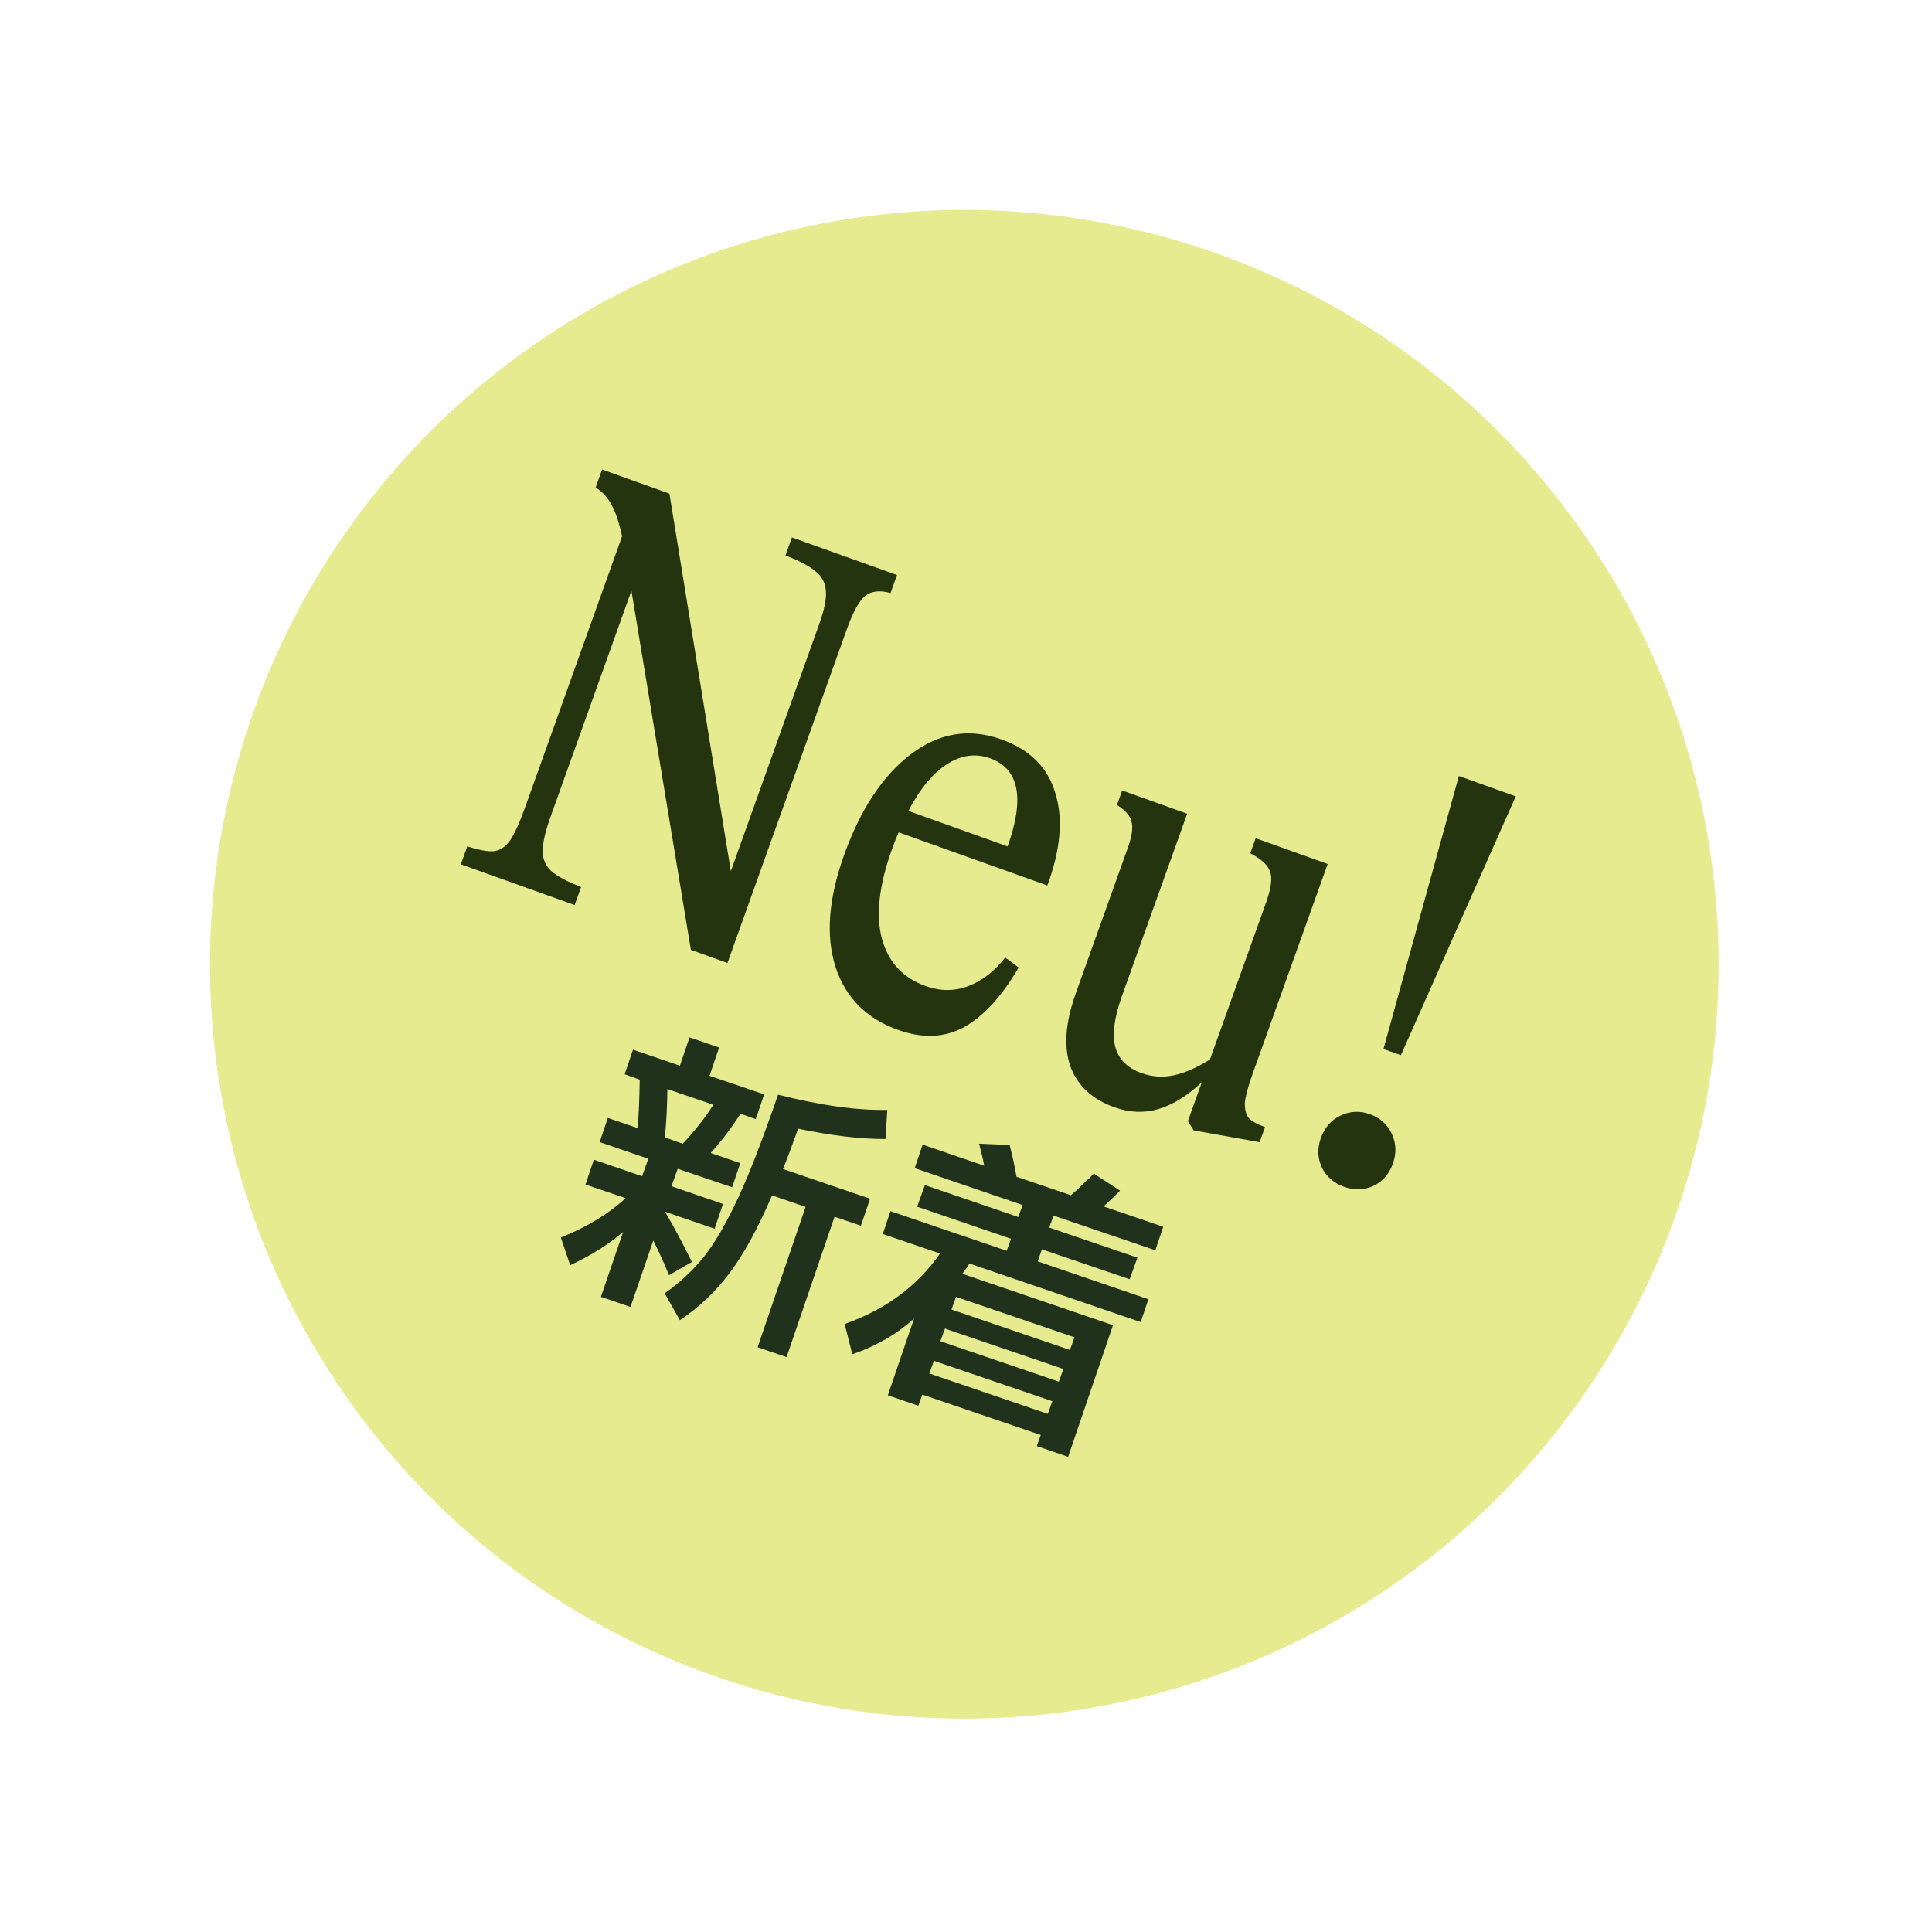
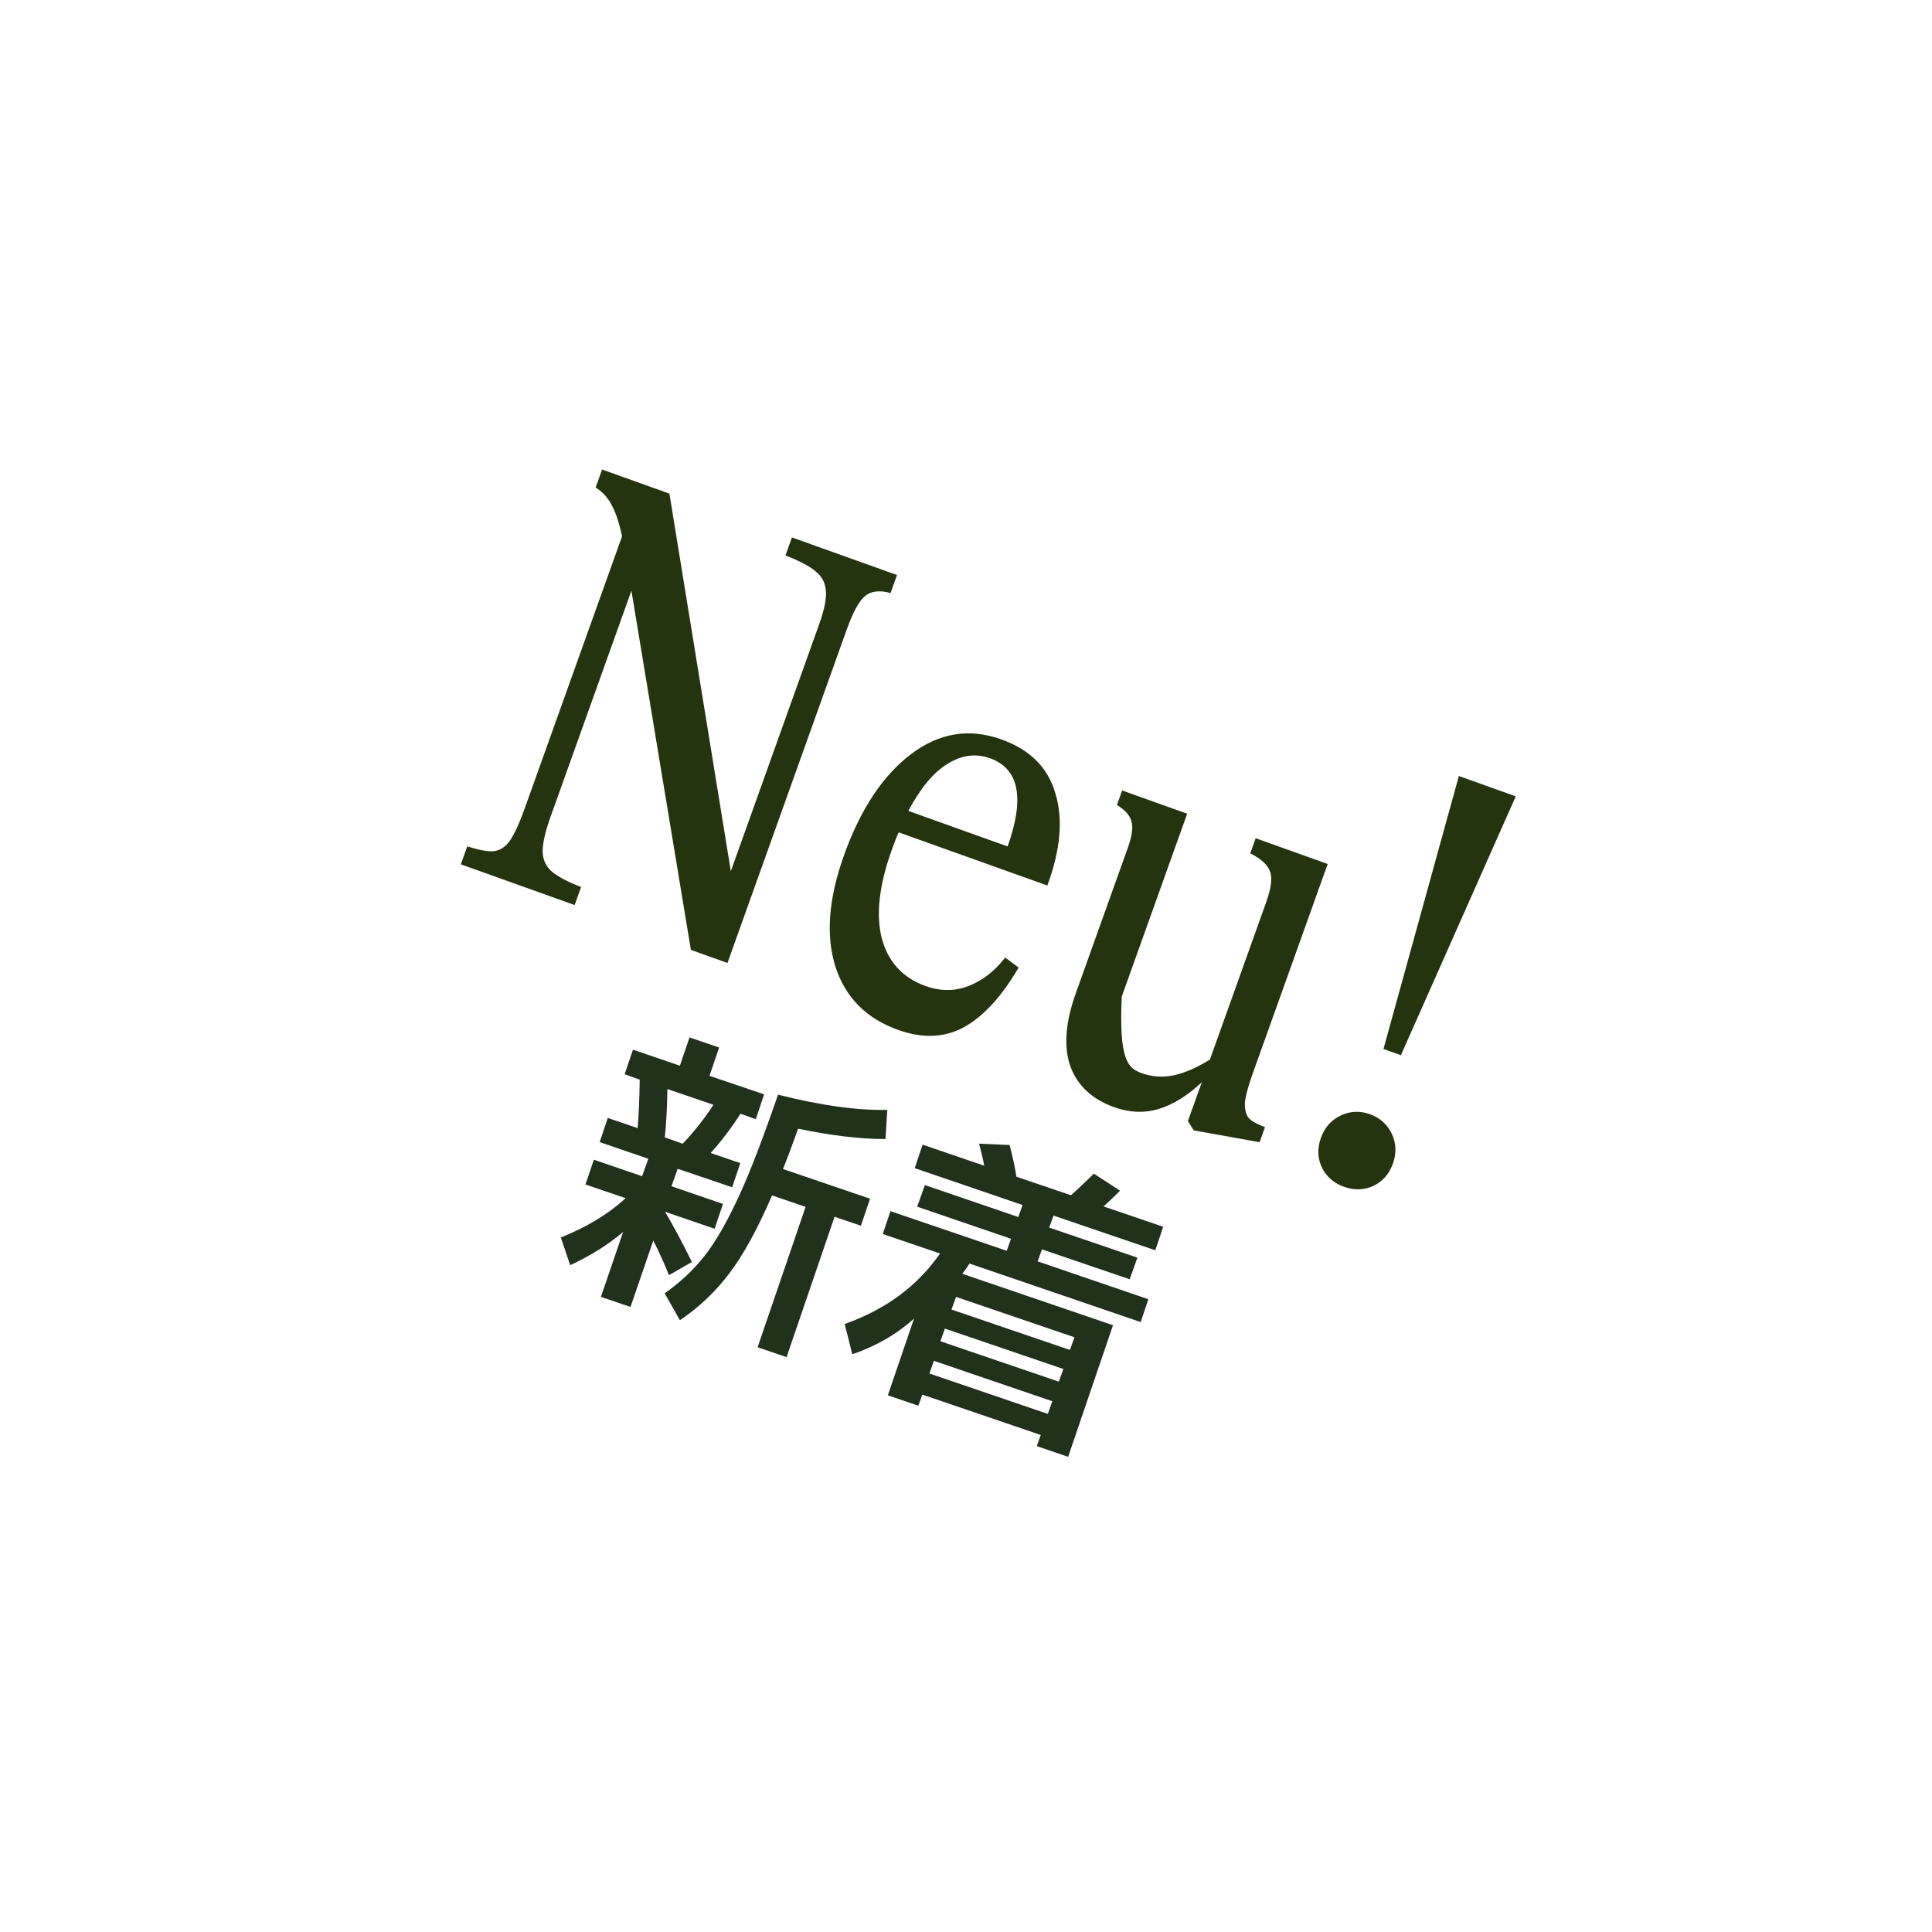
<svg xmlns="http://www.w3.org/2000/svg" width="239" height="239" viewBox="0 0 239 239" fill="none">
-   <circle cx="119.29" cy="119.289" r="93.314" transform="rotate(19.682 119.29 119.289)" fill="#E6EB90" />
-   <path d="M57.806 104.697C59.26 105.163 60.349 105.363 61.074 105.299C61.864 105.203 62.533 104.767 63.081 103.991C63.646 103.167 64.271 101.797 64.956 99.882L76.954 66.34C76.588 64.644 76.158 63.355 75.662 62.476C75.184 61.549 74.524 60.827 73.683 60.31L74.479 58.083L82.811 61.063L90.408 107.771L101.352 77.174C101.986 75.402 102.257 74.041 102.165 73.09C102.09 72.091 101.673 71.294 100.914 70.698C100.172 70.055 98.924 69.392 97.169 68.711L97.965 66.484L110.965 71.134L110.169 73.361C108.842 72.994 107.802 73.108 107.049 73.703C106.296 74.298 105.526 75.696 104.738 77.899L89.992 119.126L85.467 117.507L78.11 73.073L68.116 101.012C67.448 102.88 67.119 104.328 67.129 105.358C67.156 106.34 67.516 107.144 68.21 107.77C68.952 108.414 70.177 109.068 71.883 109.732L71.087 111.958L57.01 106.923L57.806 104.697ZM111.101 127.405C107.175 126.001 104.593 123.403 103.357 119.613C102.137 115.774 102.487 111.173 104.405 105.81C106.443 100.112 109.204 95.942 112.688 93.299C116.171 90.657 119.9 90.046 123.874 91.468C127.418 92.735 129.645 94.963 130.557 98.152C131.534 101.31 131.202 105.107 129.561 109.543L111.174 102.966C110.955 103.428 110.666 104.161 110.306 105.167C108.748 109.524 108.339 113.158 109.08 116.07C109.868 118.998 111.675 120.968 114.5 121.978C116.32 122.629 118.073 122.635 119.76 121.996C121.512 121.327 123.041 120.145 124.349 118.453L126.011 119.695C123.922 123.269 121.665 125.729 119.239 127.076C116.83 128.375 114.118 128.484 111.101 127.405ZM124.648 104.707C126.789 98.721 126.064 95.087 122.473 93.802C120.701 93.168 118.943 93.403 117.197 94.507C115.469 95.564 113.859 97.499 112.366 100.314L124.648 104.707ZM137.842 136.971C135.113 135.994 133.308 134.322 132.426 131.955C131.562 129.539 131.781 126.512 133.082 122.873L139.531 104.845C140.044 103.409 140.189 102.326 139.963 101.598C139.786 100.886 139.189 100.213 138.173 99.58L138.816 97.784L146.86 100.662L138.767 123.286C137.825 125.92 137.563 128.013 137.979 129.566C138.413 131.072 139.492 132.133 141.216 132.749C142.508 133.212 143.825 133.305 145.166 133.028C146.507 132.752 148.009 132.101 149.672 131.075L156.609 111.683C157.26 109.864 157.425 108.572 157.103 107.809C156.847 107.016 156.035 106.266 154.667 105.561L155.335 103.693L164.241 106.879L154.916 132.951C154.385 134.435 154.078 135.595 153.995 136.429C153.978 137.233 154.133 137.856 154.461 138.297C154.855 138.708 155.53 139.085 156.488 139.427L155.82 141.295L147.672 139.838L146.949 138.689L148.671 133.877C146.881 135.559 145.079 136.67 143.266 137.209C141.518 137.718 139.71 137.638 137.842 136.971ZM173.3 130.534L171.145 129.764L180.47 95.995L187.508 98.513L173.3 130.534ZM163.402 140.766C163.865 139.473 164.681 138.55 165.851 137.997C167.021 137.443 168.229 137.389 169.474 137.834C170.719 138.28 171.618 139.087 172.172 140.257C172.725 141.428 172.771 142.659 172.308 143.952C171.846 145.245 171.03 146.168 169.86 146.722C168.706 147.227 167.508 147.257 166.263 146.812C165.018 146.367 164.11 145.583 163.539 144.461C162.985 143.291 162.94 142.059 163.402 140.766Z" fill="#24340E" />
+   <path d="M57.806 104.697C59.26 105.163 60.349 105.363 61.074 105.299C61.864 105.203 62.533 104.767 63.081 103.991C63.646 103.167 64.271 101.797 64.956 99.882L76.954 66.34C76.588 64.644 76.158 63.355 75.662 62.476C75.184 61.549 74.524 60.827 73.683 60.31L74.479 58.083L82.811 61.063L90.408 107.771L101.352 77.174C101.986 75.402 102.257 74.041 102.165 73.09C102.09 72.091 101.673 71.294 100.914 70.698C100.172 70.055 98.924 69.392 97.169 68.711L97.965 66.484L110.965 71.134L110.169 73.361C108.842 72.994 107.802 73.108 107.049 73.703C106.296 74.298 105.526 75.696 104.738 77.899L89.992 119.126L85.467 117.507L78.11 73.073L68.116 101.012C67.448 102.88 67.119 104.328 67.129 105.358C67.156 106.34 67.516 107.144 68.21 107.77C68.952 108.414 70.177 109.068 71.883 109.732L71.087 111.958L57.01 106.923L57.806 104.697ZM111.101 127.405C107.175 126.001 104.593 123.403 103.357 119.613C102.137 115.774 102.487 111.173 104.405 105.81C106.443 100.112 109.204 95.942 112.688 93.299C116.171 90.657 119.9 90.046 123.874 91.468C127.418 92.735 129.645 94.963 130.557 98.152C131.534 101.31 131.202 105.107 129.561 109.543L111.174 102.966C110.955 103.428 110.666 104.161 110.306 105.167C108.748 109.524 108.339 113.158 109.08 116.07C109.868 118.998 111.675 120.968 114.5 121.978C116.32 122.629 118.073 122.635 119.76 121.996C121.512 121.327 123.041 120.145 124.349 118.453L126.011 119.695C123.922 123.269 121.665 125.729 119.239 127.076C116.83 128.375 114.118 128.484 111.101 127.405ZM124.648 104.707C126.789 98.721 126.064 95.087 122.473 93.802C120.701 93.168 118.943 93.403 117.197 94.507C115.469 95.564 113.859 97.499 112.366 100.314L124.648 104.707ZM137.842 136.971C135.113 135.994 133.308 134.322 132.426 131.955C131.562 129.539 131.781 126.512 133.082 122.873L139.531 104.845C140.044 103.409 140.189 102.326 139.963 101.598C139.786 100.886 139.189 100.213 138.173 99.58L138.816 97.784L146.86 100.662L138.767 123.286C138.413 131.072 139.492 132.133 141.216 132.749C142.508 133.212 143.825 133.305 145.166 133.028C146.507 132.752 148.009 132.101 149.672 131.075L156.609 111.683C157.26 109.864 157.425 108.572 157.103 107.809C156.847 107.016 156.035 106.266 154.667 105.561L155.335 103.693L164.241 106.879L154.916 132.951C154.385 134.435 154.078 135.595 153.995 136.429C153.978 137.233 154.133 137.856 154.461 138.297C154.855 138.708 155.53 139.085 156.488 139.427L155.82 141.295L147.672 139.838L146.949 138.689L148.671 133.877C146.881 135.559 145.079 136.67 143.266 137.209C141.518 137.718 139.71 137.638 137.842 136.971ZM173.3 130.534L171.145 129.764L180.47 95.995L187.508 98.513L173.3 130.534ZM163.402 140.766C163.865 139.473 164.681 138.55 165.851 137.997C167.021 137.443 168.229 137.389 169.474 137.834C170.719 138.28 171.618 139.087 172.172 140.257C172.725 141.428 172.771 142.659 172.308 143.952C171.846 145.245 171.03 146.168 169.86 146.722C168.706 147.227 167.508 147.257 166.263 146.812C165.018 146.367 164.11 145.583 163.539 144.461C162.985 143.291 162.94 142.059 163.402 140.766Z" fill="#24340E" />
  <path d="M90.543 146.863L83.838 144.587L83.066 146.746L89.437 148.934L88.4 152.003L82.271 149.902C83.277 151.601 84.393 153.675 85.591 156.113L82.754 157.747C82.178 156.292 81.528 154.873 80.816 153.461L77.998 161.678L74.335 160.429L77.085 152.401C75.2 154.01 73.013 155.358 70.531 156.51L69.381 153.085C72.583 151.795 75.256 150.194 77.394 148.218L72.425 146.532L73.462 143.463L79.429 145.506L80.202 143.347L74.181 141.284L75.189 138.296L78.879 139.555C79.024 137.872 79.104 135.861 79.136 133.558L77.274 132.892L78.301 129.85L84.106 131.835L85.298 128.334L88.961 129.583L87.769 133.084L94.529 135.38L93.492 138.45L91.603 137.774C90.42 139.634 89.179 141.23 87.915 142.635L91.578 143.885L90.57 146.873L90.543 146.863ZM82.245 140.698L84.458 141.49C85.888 139.962 87.156 138.375 88.254 136.667L82.556 134.721C82.54 136.724 82.443 138.699 82.245 140.698ZM84.128 163.353L82.224 159.993C84.176 158.621 85.833 157.052 87.176 155.34C88.519 153.629 89.895 151.229 91.341 148.123C92.777 145.044 94.393 140.781 96.251 135.418C101.499 136.747 105.992 137.38 109.765 137.299L109.542 140.902C106.431 140.916 102.814 140.475 98.734 139.625C97.943 141.838 97.317 143.502 96.858 144.616L107.631 148.287L106.498 151.626L103.239 150.522L97.303 167.883L93.721 166.663L99.657 149.301L95.508 147.878C93.722 152.019 91.966 155.227 90.239 157.501C88.503 159.803 86.475 161.726 84.11 163.316L84.128 163.353Z" fill="#20321B" />
  <path d="M137.684 163.938L132.134 180.22L128.255 178.893L128.747 177.516L114.095 172.519L113.602 173.896L109.831 172.607L113.075 163.112C110.957 165.034 108.423 166.502 105.435 167.534L104.492 163.787C109.582 161.984 113.517 159.069 116.288 155.067L109.204 152.655L110.155 149.829L124.537 154.73L125.068 153.245L113.458 149.275L114.414 146.603L125.97 150.554L126.501 149.069L113.154 144.508L114.133 141.601L121.756 144.206C121.577 143.259 121.352 142.356 121.117 141.481L124.895 141.645C125.254 143.021 125.543 144.343 125.743 145.571L132.475 147.857C133.4 147.061 134.335 146.148 135.317 145.19L138.554 147.291C137.83 148.037 137.145 148.675 136.517 149.242L143.897 151.76L142.918 154.667L130.326 150.377L129.795 151.861L140.704 155.58L139.748 158.252L128.893 154.553L128.362 156.037L142.061 160.724L141.11 163.55L119.924 156.307C119.754 156.611 119.455 157.022 119.044 157.575L137.657 163.928L137.684 163.938ZM117.706 161.998L132.358 166.996L132.918 165.43L118.266 160.433L117.706 161.998ZM116.893 164.356L116.333 165.921L130.985 170.919L131.545 169.353L116.893 164.356ZM115.527 168.343L114.967 169.908L129.62 174.906L130.18 173.341L115.527 168.343Z" fill="#20321B" />
</svg>